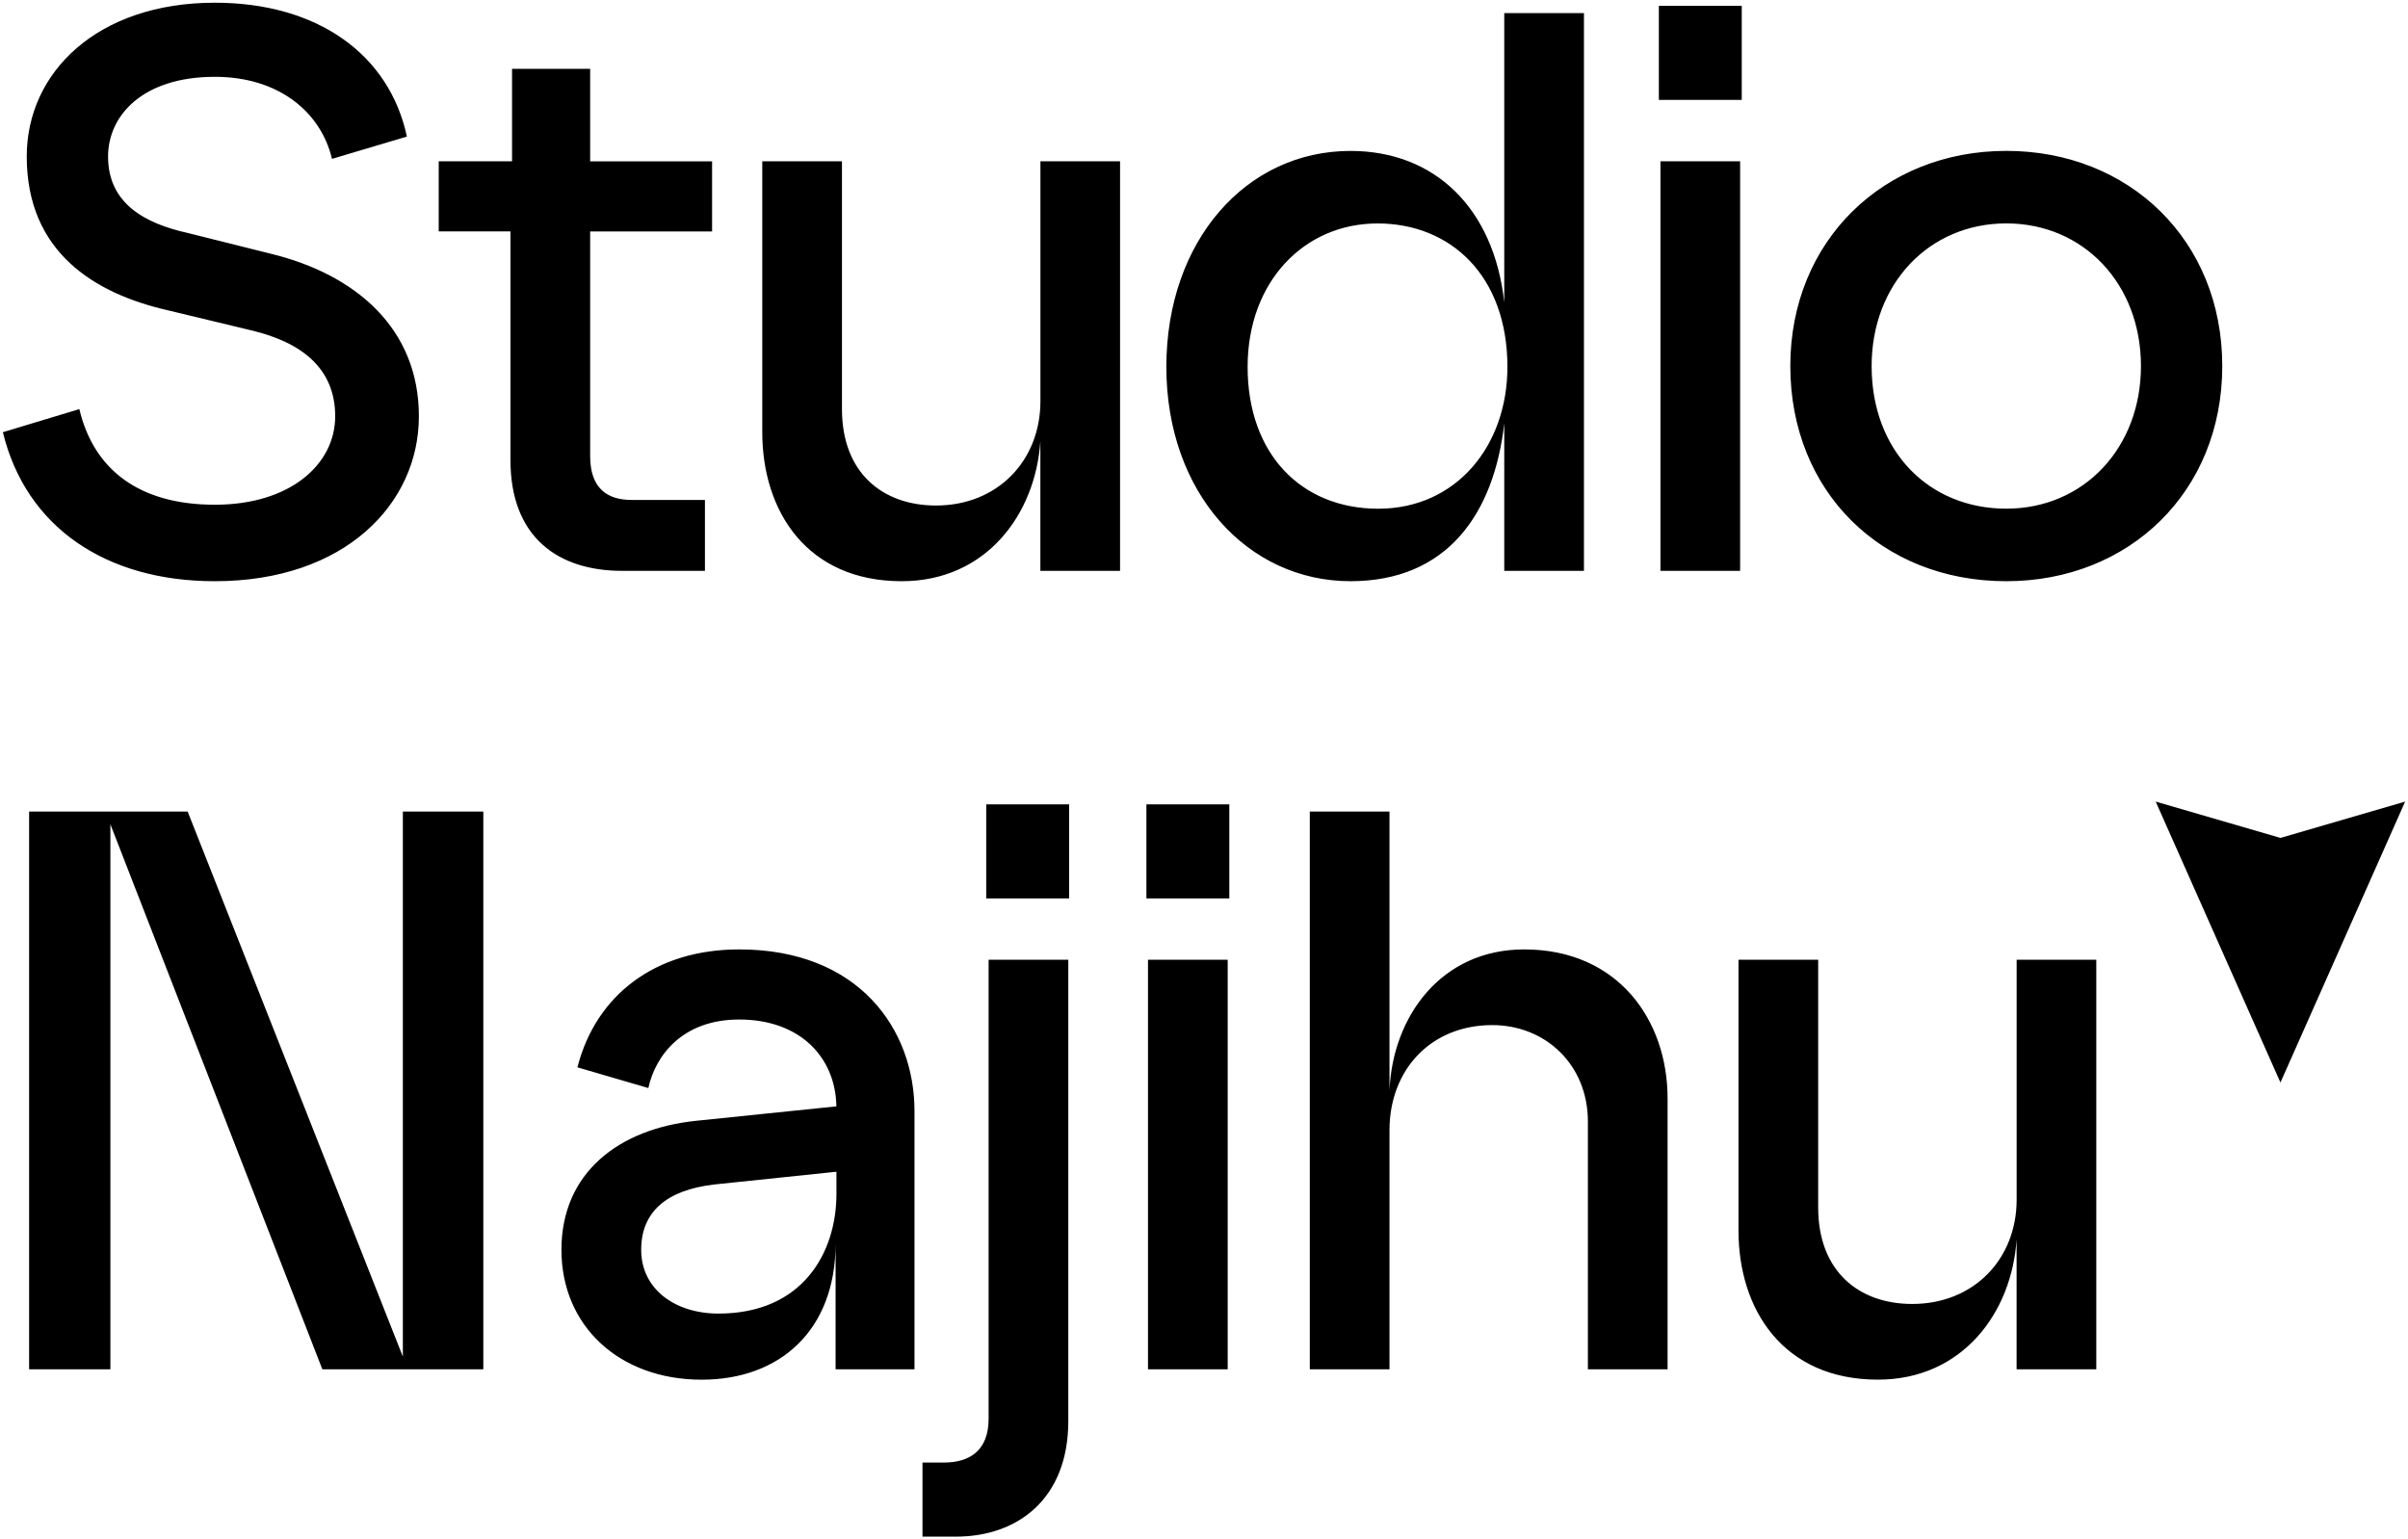
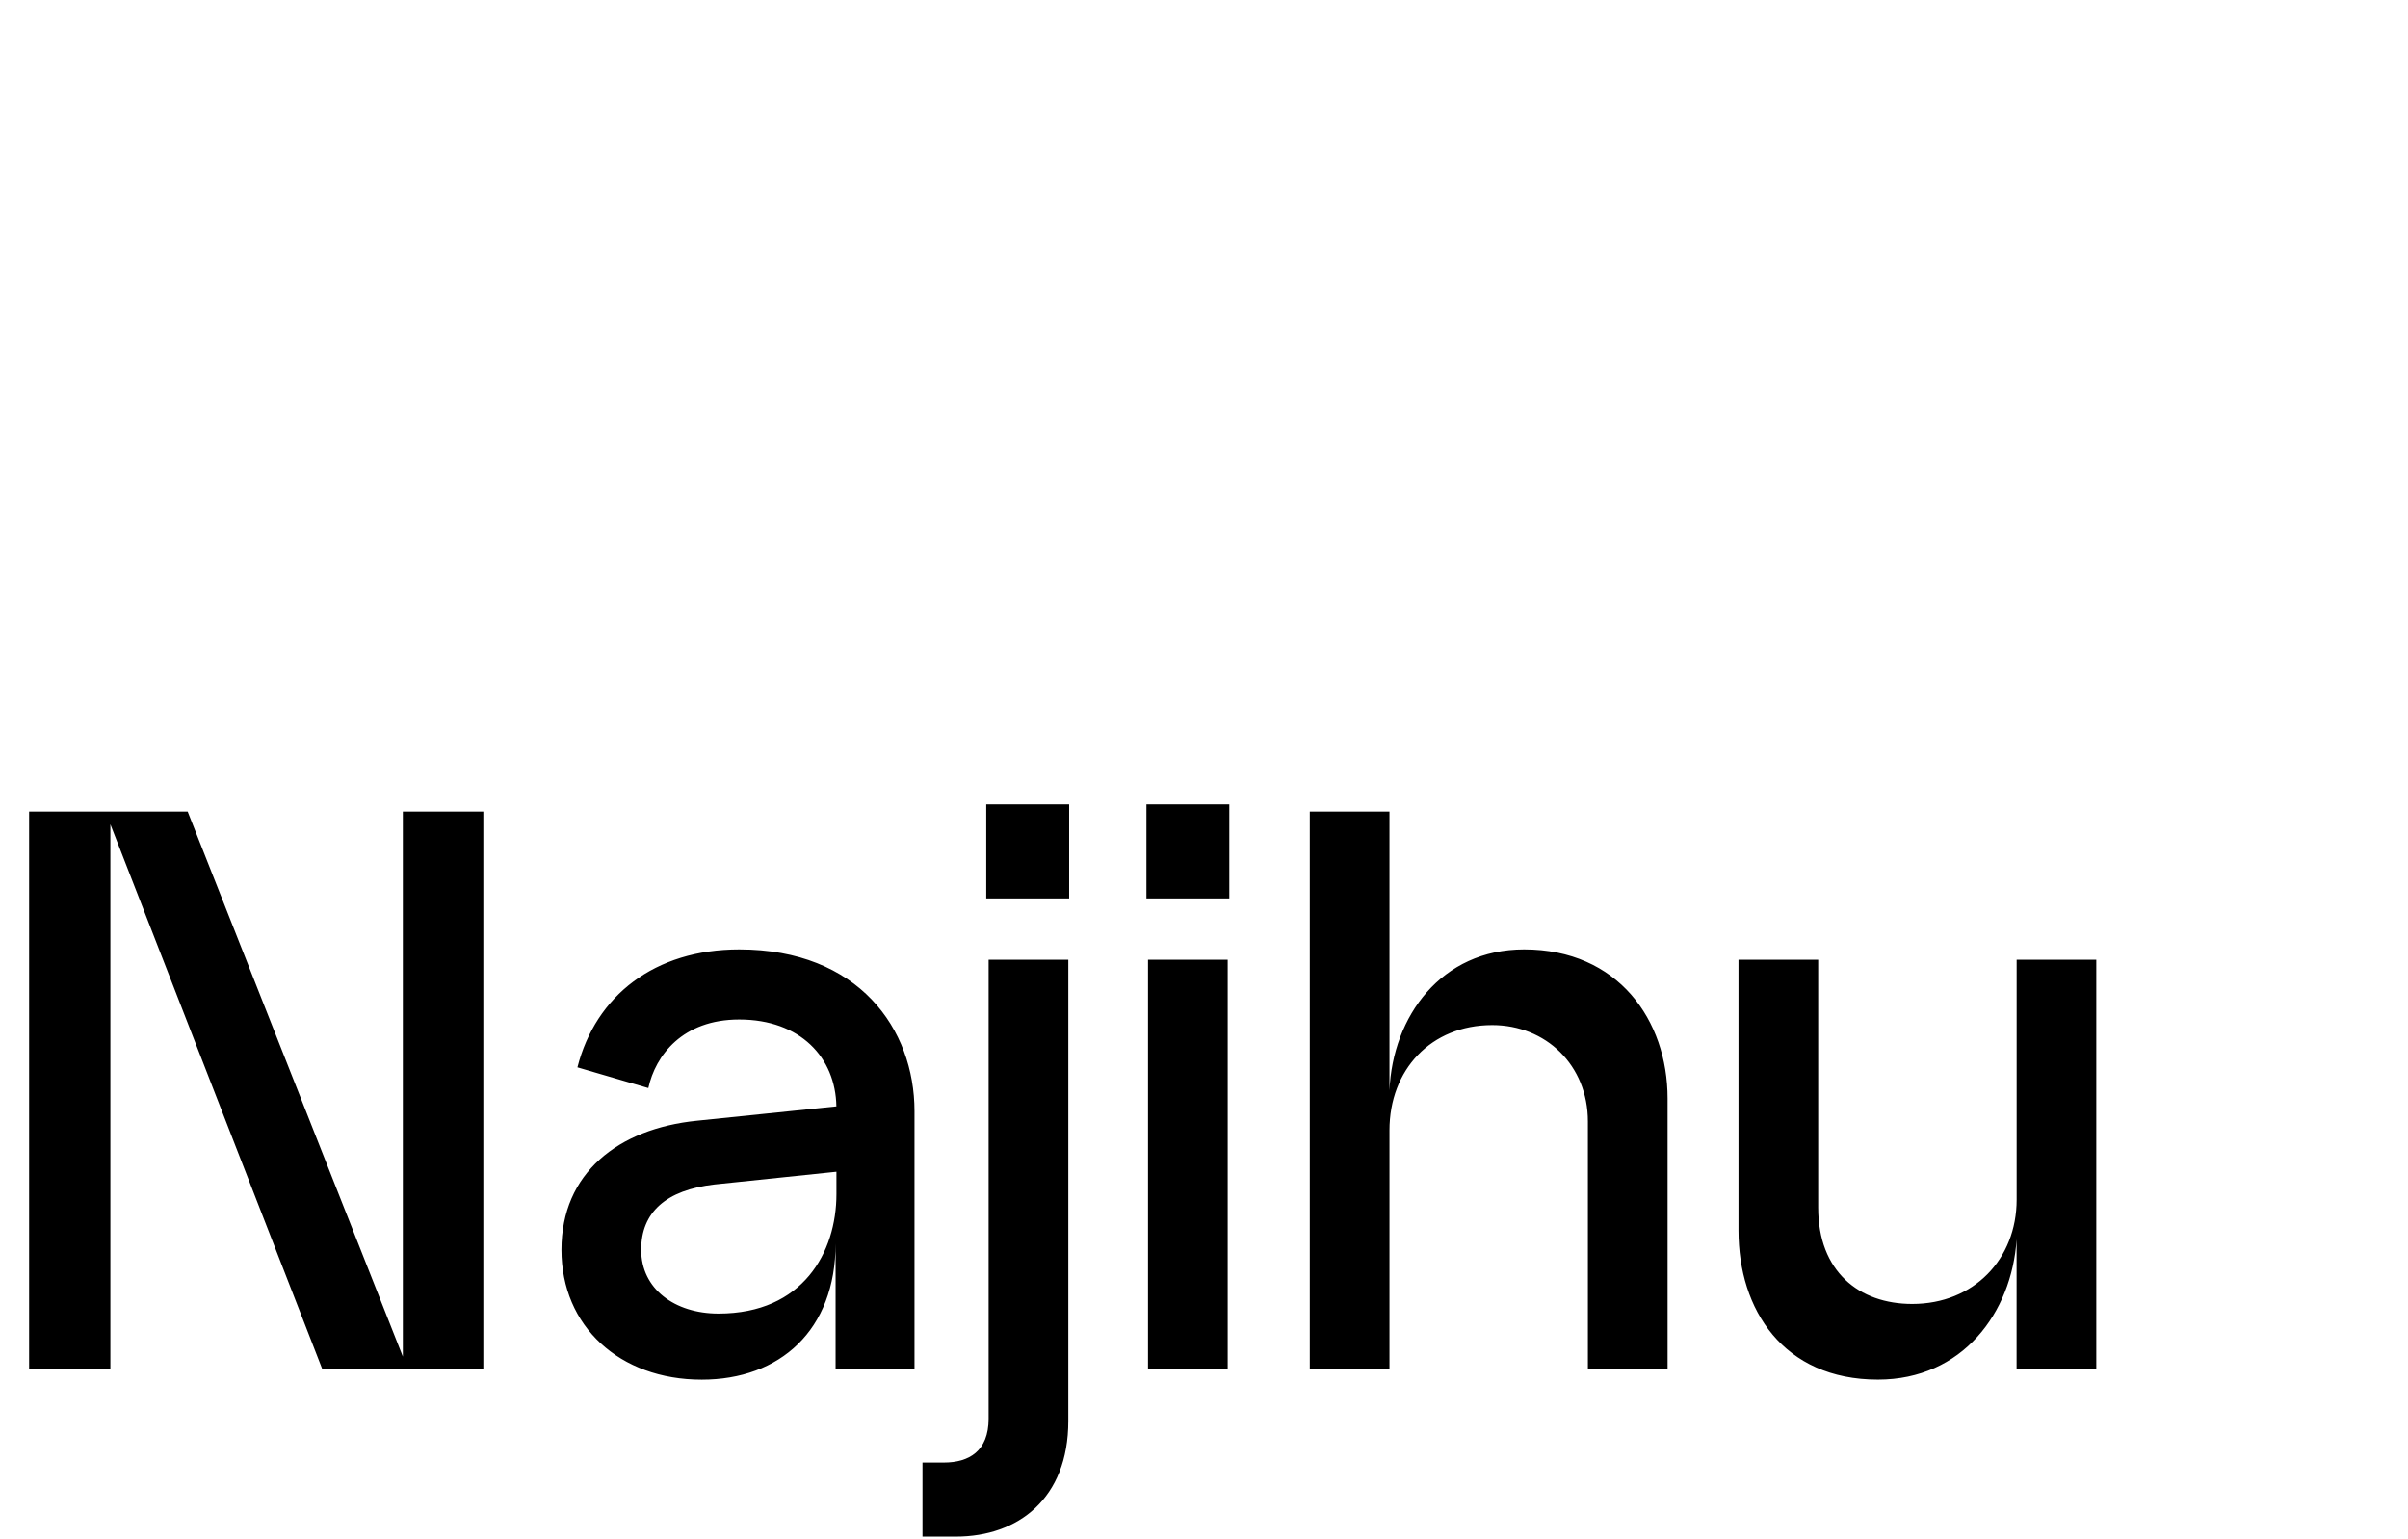
<svg xmlns="http://www.w3.org/2000/svg" id="Vrstva_1" version="1.1" viewBox="0 0 488 312">
-   <polygon points="462.15 169.83 436.87 162.47 462.15 219.41 487.42 162.47 462.15 169.83" />
  <path d="M424.84,194.52h-16.15v48.61c0,12.11-8.72,21.16-21.16,21.16-10.82,0-19.06-6.62-19.06-19.54v-50.23h-16.15v54.91c0,15.99,9.05,30.2,28.26,30.2,17.12,0,27.13-13.57,28.1-28.43v26.33h16.15v-83.01ZM265.44,277.54h16.15v-48.45c0-12.27,8.4-21.32,20.83-21.32,10.82,0,19.38,8.07,19.38,19.54v50.23h16.15v-54.91c0-15.83-10.01-30.2-29.07-30.2-16.8,0-26.65,13.57-27.29,28.59v-56.53h-16.15v113.05ZM232.33,182.09h16.8v-19.06h-16.8v19.06ZM232.65,277.54h16.15v-83.01h-16.15v83.01ZM199.87,182.09h16.8v-19.06h-16.8v19.06ZM186.95,311.45h6.78c12.6,0,22.77-7.75,22.77-23.42v-93.51h-16.15v93.03c0,6.62-4.04,8.88-9.04,8.88h-4.36v15.02ZM129.94,253.31c0-7.59,5.01-12.11,14.86-13.24l24.71-2.58v4.52c0,11.79-6.78,24.23-23.9,24.23-8.88,0-15.67-5.01-15.67-12.92M142.21,279.64c15.83,0,27.13-10.01,27.13-27.62v25.52h15.99v-52.33c0-16.63-11.3-32.78-35.53-32.78-17.12,0-29.07,9.37-32.78,23.9l14.37,4.2c1.45-6.62,6.94-13.89,18.41-13.89,12.44,0,19.54,7.75,19.7,17.6l-28.26,2.91c-15.99,1.61-27.46,10.66-27.46,26.16s11.79,26.33,28.42,26.33M5.9,277.54h16.47v-110.47l42.96,110.47h32.62v-113.05h-16.31v110.47l-43.61-110.47H5.9v113.05Z" />
-   <path d="M379.3,74.19c0-16.64,11.63-28.91,27.29-28.91s27.29,12.27,27.29,28.91-11.63,28.91-27.29,28.91-27.29-11.63-27.29-28.91M406.59,117.8c24.87,0,43.77-18.09,43.77-43.61s-18.9-43.61-43.77-43.61-43.77,18.25-43.77,43.61,18.41,43.61,43.77,43.61M336.18,20.25h16.8V1.19h-16.8v19.06ZM336.5,115.7h16.15V32.69h-16.15v83.01ZM252.84,74.36c0-17.28,11.47-29.07,26.33-29.07s26.32,10.66,26.32,29.07c0,16.15-10.5,28.75-26.16,28.75s-26.49-11.14-26.49-28.75M273.68,117.8c19.54,0,29.07-13.57,31.17-31.98v29.88h16.15V2.65h-16.15v58.63c-2.1-19.06-14.05-30.69-31.17-30.69-21.16,0-37.31,18.25-37.31,43.77s16.47,43.44,37.31,43.44M227,32.69h-16.15v48.61c0,12.11-8.72,21.16-21.16,21.16-10.82,0-19.06-6.62-19.06-19.54v-50.23h-16.15v54.91c0,15.99,9.04,30.2,28.26,30.2,17.12,0,27.13-13.57,28.1-28.42v26.32h16.15V32.69ZM126.06,115.7h16.8v-14.37h-14.86c-5.01,0-8.4-2.42-8.4-8.88v-45.54h24.71v-14.21h-24.71V13.95h-15.83v18.74h-14.86v14.21h14.54v46.35c0,15.67,9.69,22.45,22.61,22.45M43.54,117.8c26.32,0,41.35-15.67,41.35-33.43s-12.76-28.75-30.04-32.95l-16.8-4.2c-8.72-1.94-16.15-5.98-16.15-15.5,0-8.24,6.94-16.15,21.64-16.15,12.92,0,21.48,7.11,23.74,16.63l15.18-4.52C78.91,11.05,64.37.55,43.54.55,19.8.55,5.42,14.6,5.42,31.72c0,19.38,13.73,27.78,28.59,31.17l16.8,4.04c10.34,2.42,17.12,7.75,17.12,17.44s-9.04,17.93-24.39,17.93-24.55-7.11-27.46-19.38l-15.5,4.68c4.68,19.22,20.83,30.2,42.96,30.2" />
</svg>